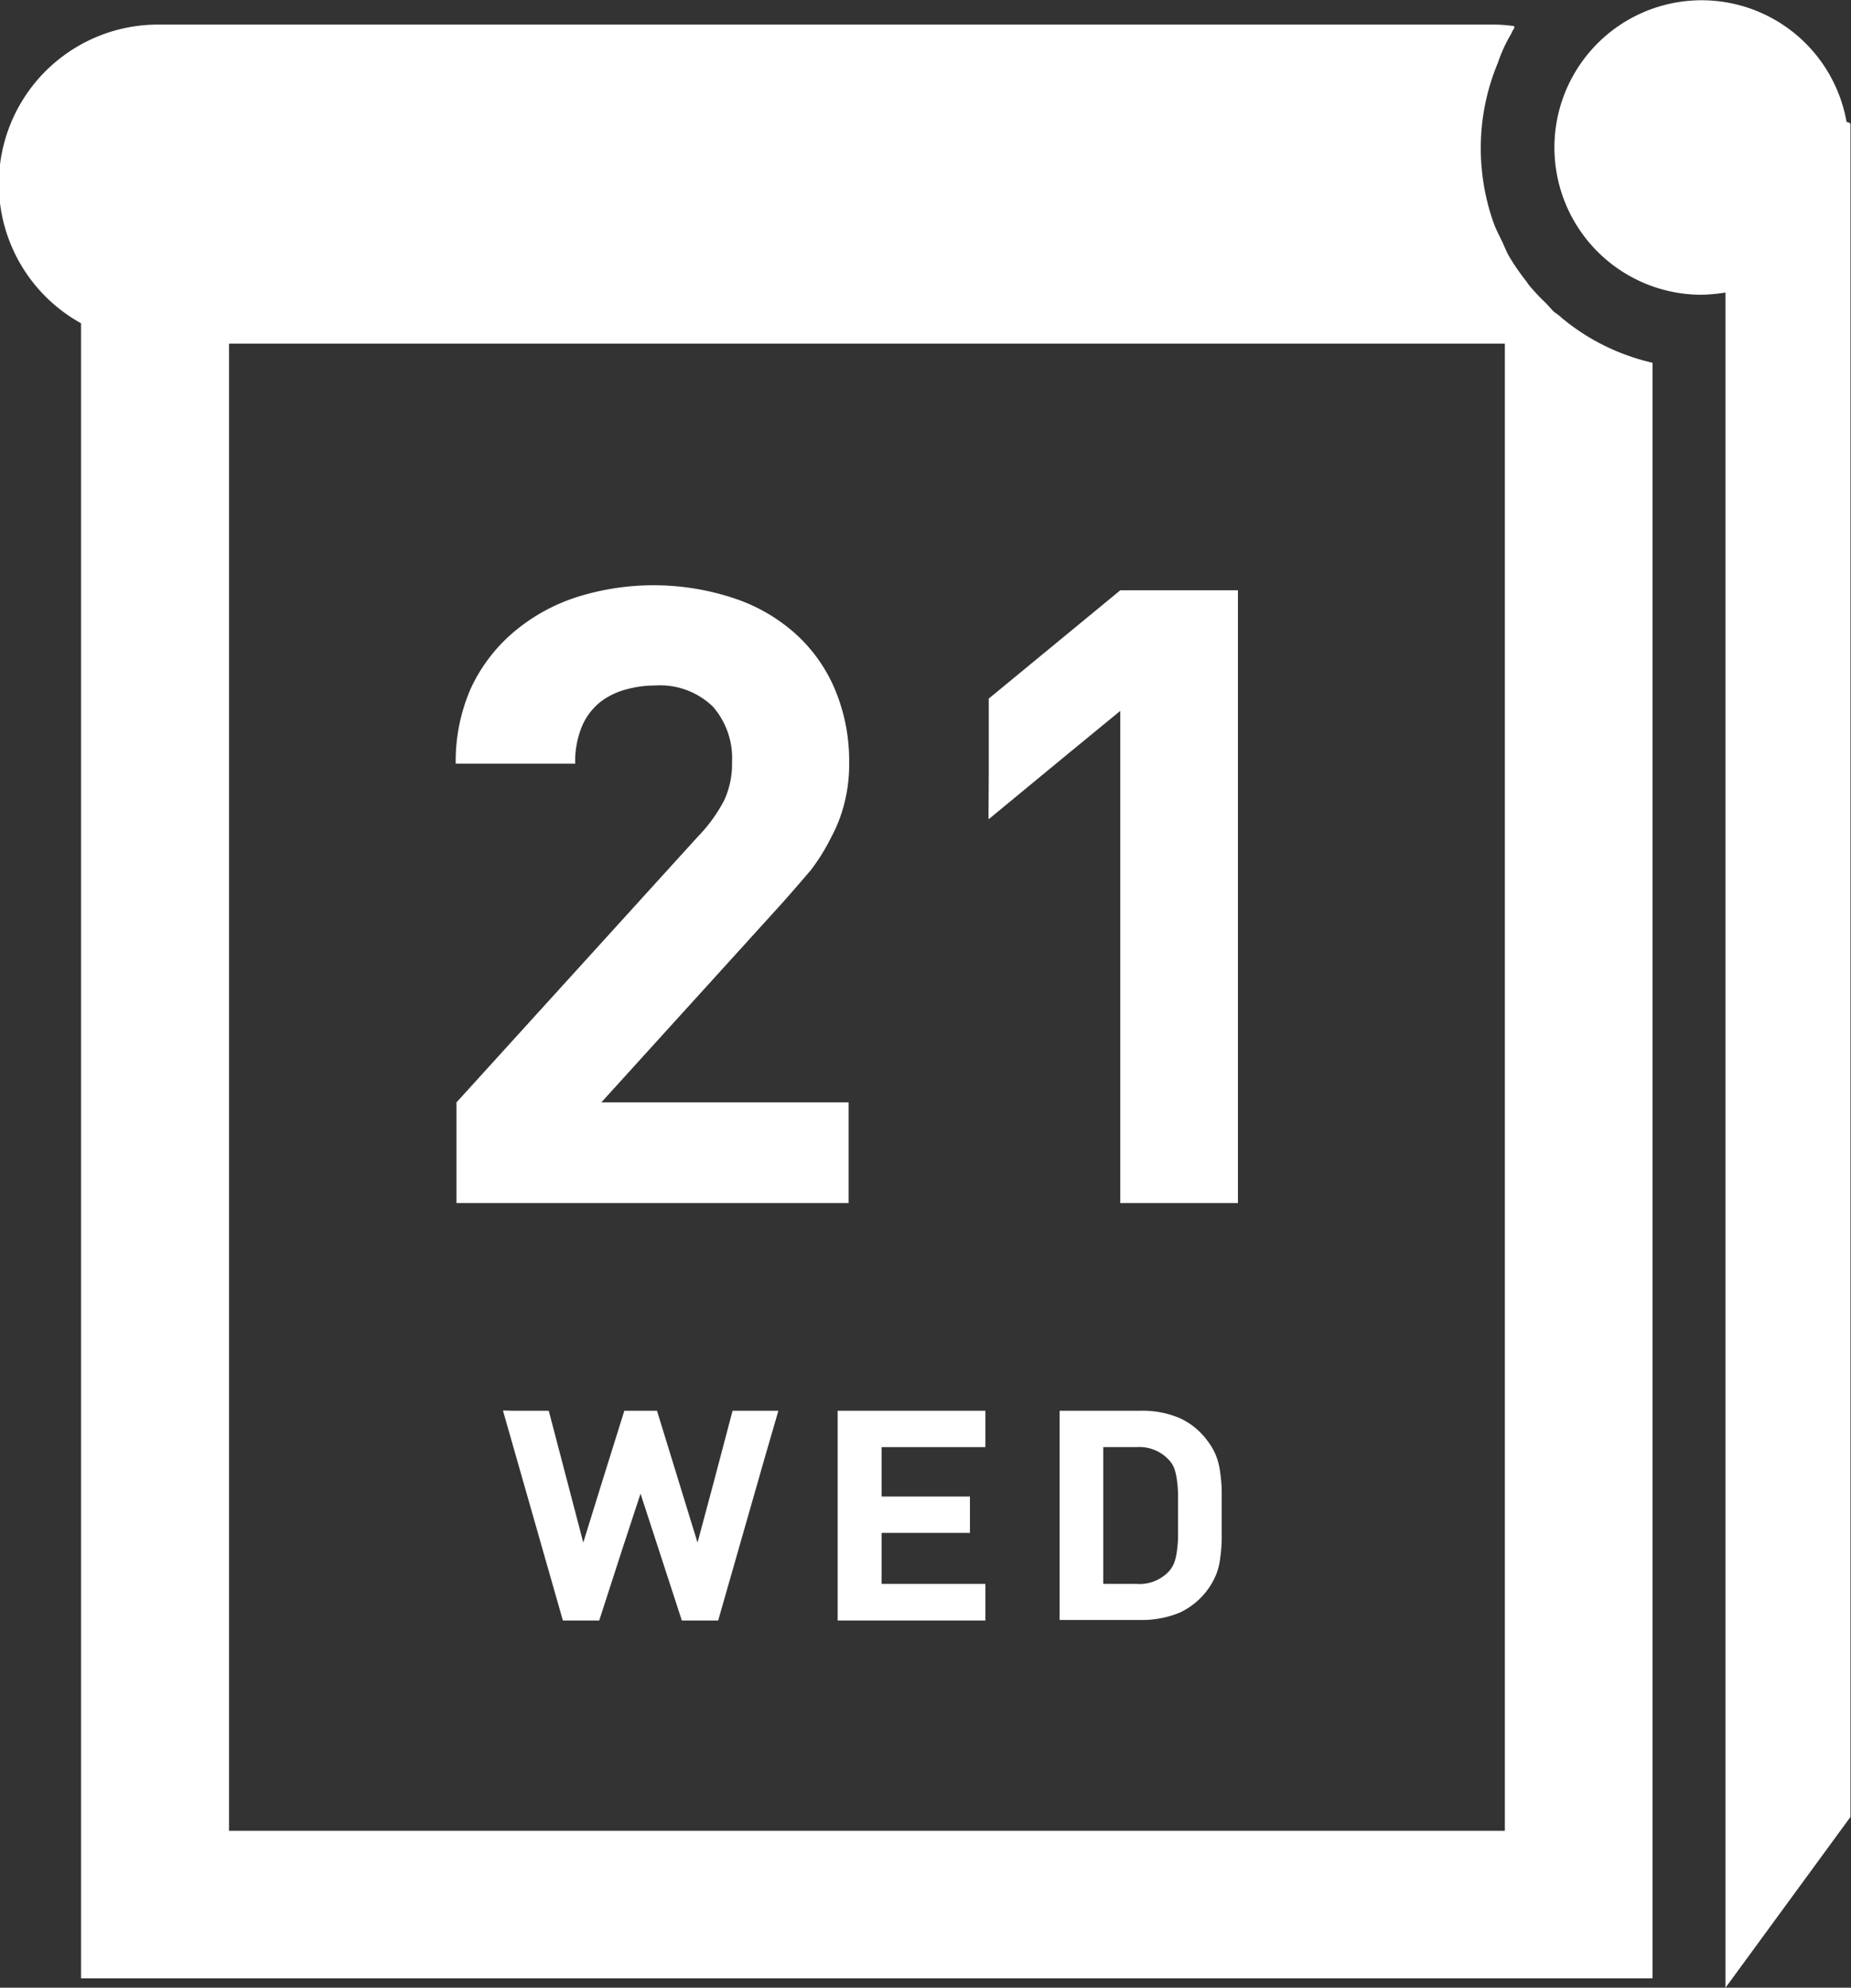
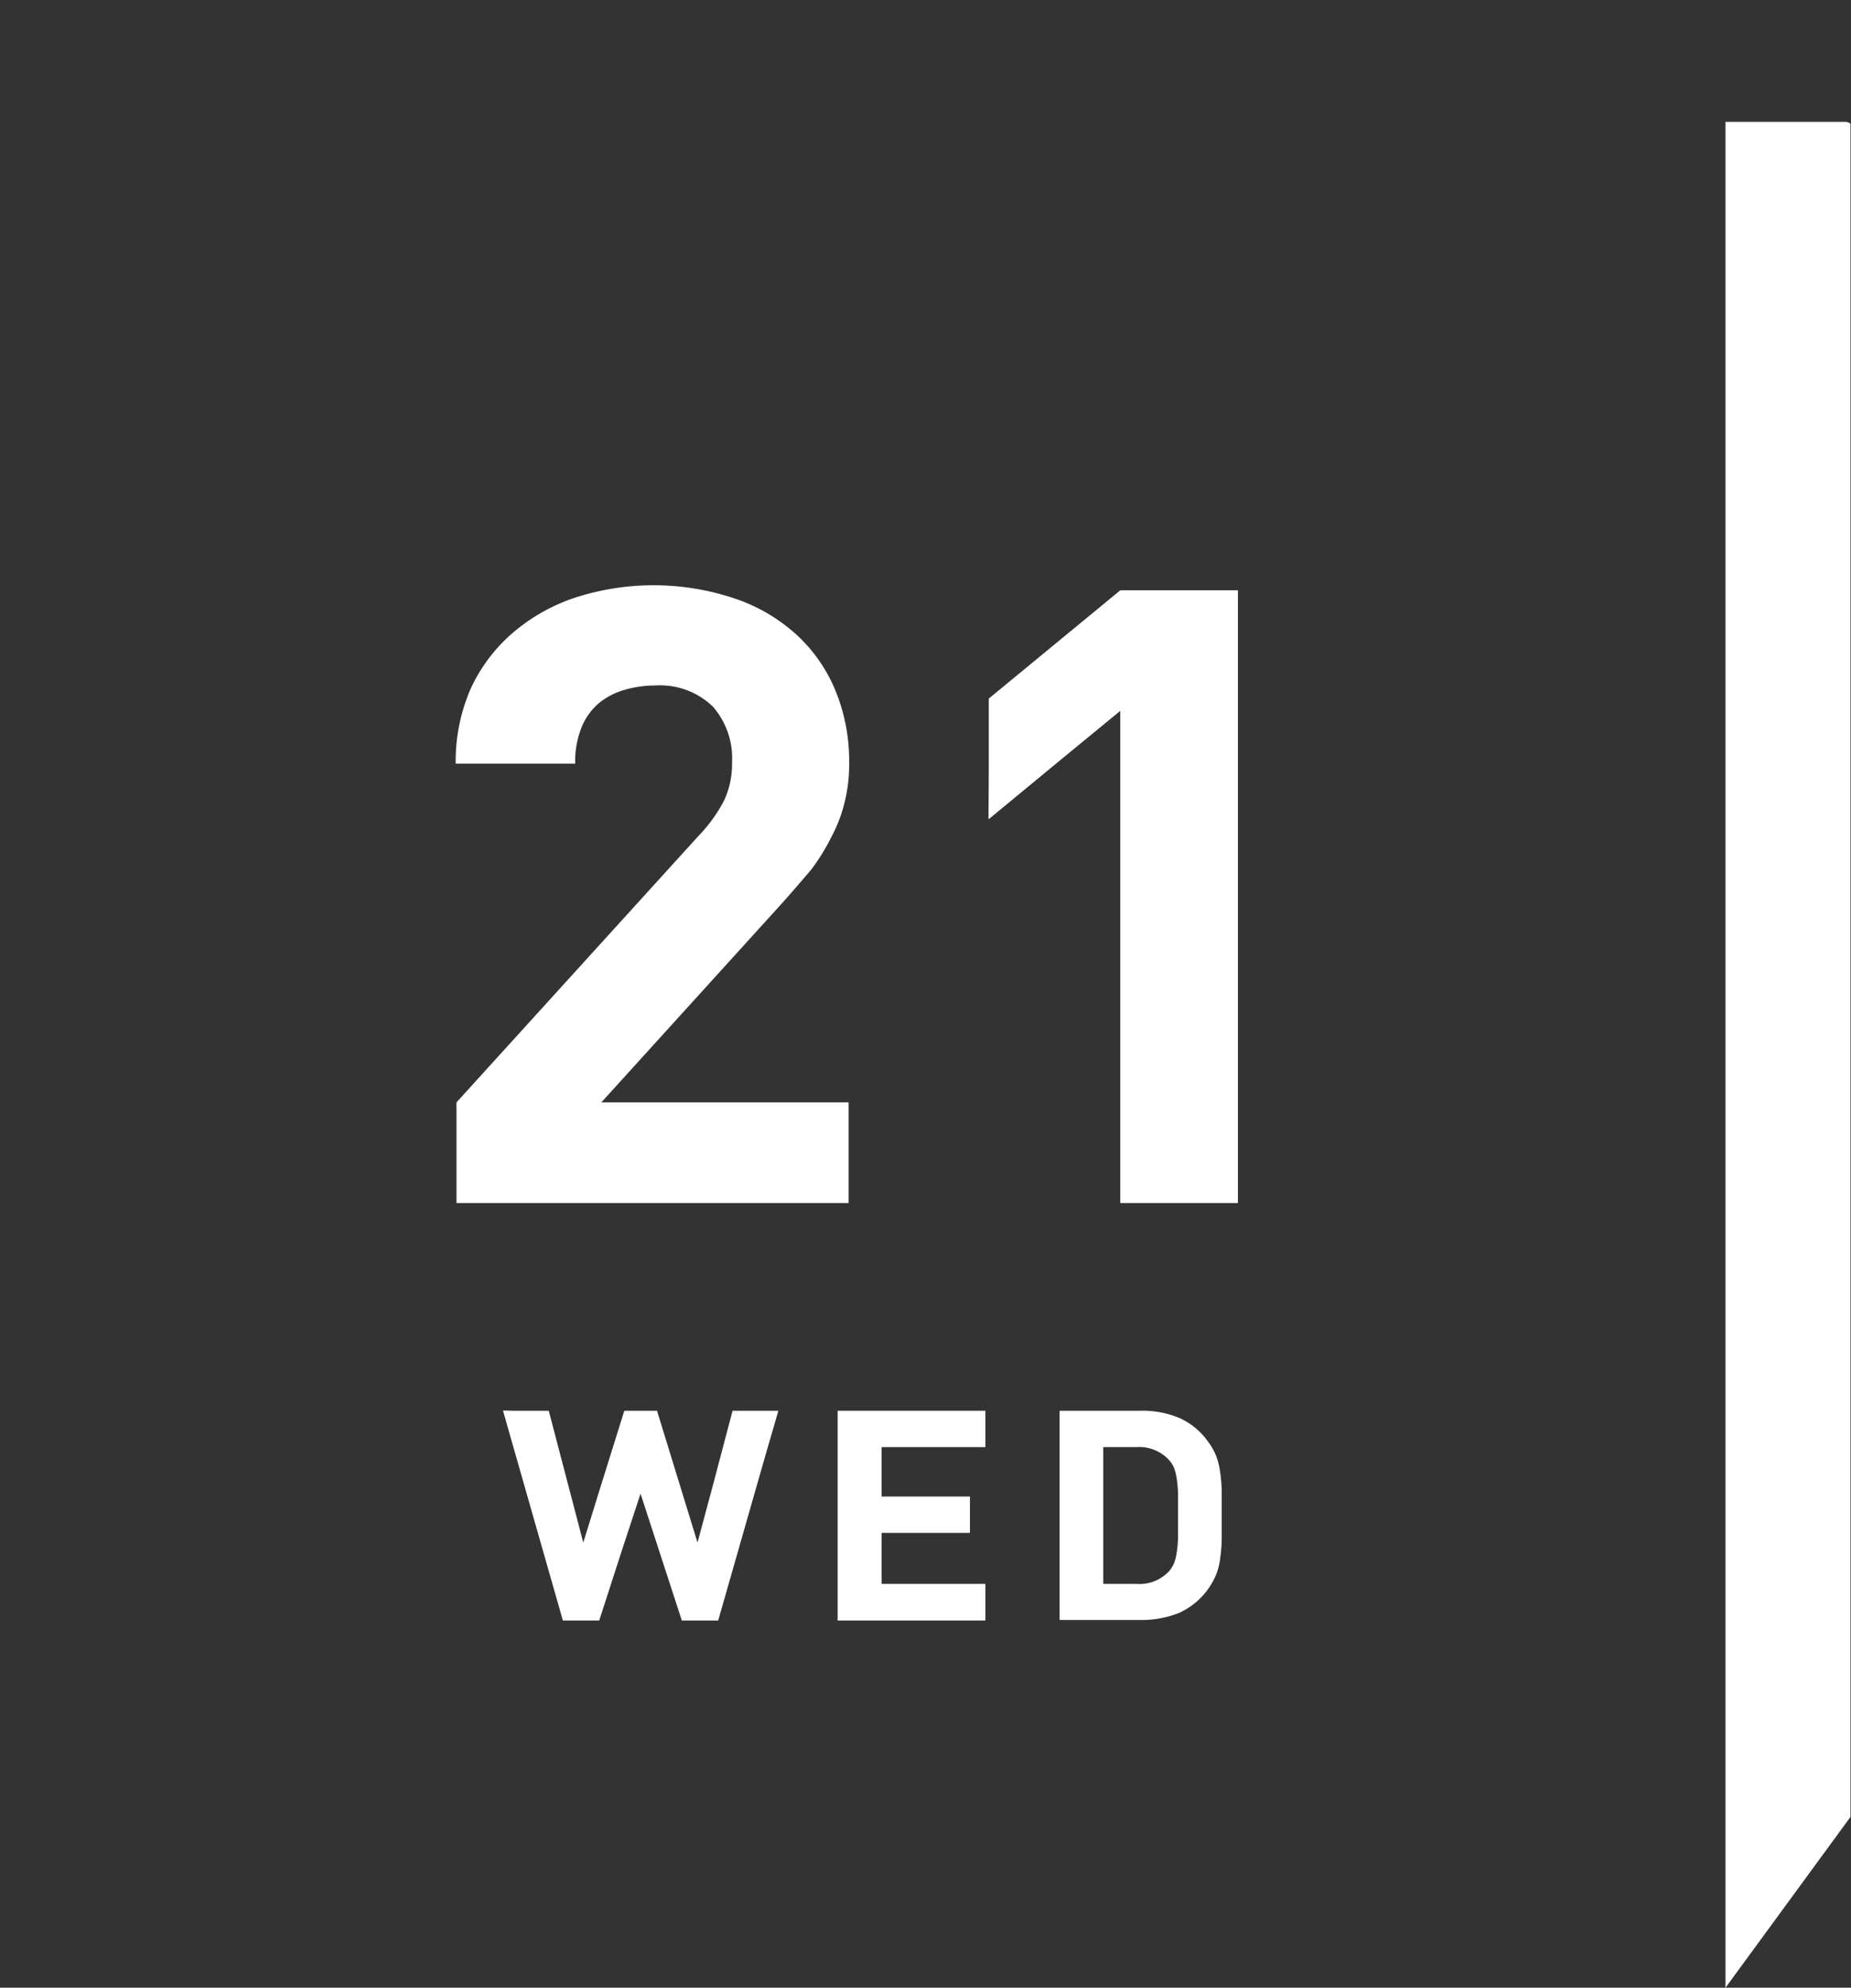
<svg xmlns="http://www.w3.org/2000/svg" viewBox="0 0 70.8 76">
  <rect x="0" y="0" width="70.8" height="76" fill="#333333" stroke="none" />
  <defs>
    <style>.cls-1{fill:#fff;}</style>
  </defs>
  <g id="Layer_2" data-name="Layer 2">
    <g id="Layer_2-2" data-name="Layer 2">
-       <path class="cls-1" d="M59.46,11.94c-.12-.11-.22-.24-.34-.36a7.94,7.94,0,0,1-.63-.67,1,1,0,0,1-.09-.13,8.81,8.81,0,0,1-.69-1c-.11-.2-.19-.42-.29-.62s-.21-.42-.29-.64a8.51,8.51,0,0,1-.49-2.86,8.42,8.42,0,0,1,.65-3.25,0,0,0,0,1,0,0,5.79,5.79,0,0,1,.52-1.13.78.78,0,0,1,.11-.2h0V1A5.59,5.59,0,0,0,57.1.94H6.1a6.09,6.09,0,0,0-3,11.42V75.64H63.21V13.87a8.32,8.32,0,0,1-3.48-1.72C59.65,12.07,59.55,12,59.46,11.94ZM57.57,70H8.76V13.14H57.1l.46,0h0V70Z" />
-       <path class="cls-1" d="M70.63,4.66a5.63,5.63,0,1,0-5.55,6.61,6.4,6.4,0,0,0,.88-.08H66V76l4.78-6.53V4.73S70.73,4.68,70.63,4.66Z" />
+       <path class="cls-1" d="M70.63,4.66H66V76l4.78-6.53V4.73S70.73,4.68,70.63,4.66Z" />
      <path class="cls-1" d="M32.48,42.15H23l6.89-7.59c.42-.47.79-.9,1.13-1.3A7.67,7.67,0,0,0,31.8,32a5.55,5.55,0,0,0,.5-1.3,6,6,0,0,0,.18-1.53,7.07,7.07,0,0,0-.56-2.85,6,6,0,0,0-1.54-2.13A6.69,6.69,0,0,0,28,22.85a9.75,9.75,0,0,0-6,0,7.1,7.1,0,0,0-2.39,1.35A6.28,6.28,0,0,0,18,26.34a6.94,6.94,0,0,0-.57,2.81v.05H22a3.55,3.55,0,0,1,.26-1.43,2.4,2.4,0,0,1,.69-.92,2.78,2.78,0,0,1,1-.49,4.11,4.11,0,0,1,1.1-.15,2.91,2.91,0,0,1,2.22.81A3,3,0,0,1,28,29.15a3.32,3.32,0,0,1-.3,1.45,5.85,5.85,0,0,1-1,1.38L17.46,42.15V46h15V42.15Z" />
      <polygon class="cls-1" points="37.82 26.71 37.82 29.53 37.81 31.31 37.82 31.3 37.82 31.32 40.9 28.78 42.85 27.18 42.85 45.87 42.85 45.99 42.85 45.99 42.85 46 47.35 46 47.35 22.57 42.85 22.57 37.82 26.71" />
      <polygon class="cls-1" points="28.02 53.94 27.3 56.67 26.68 58.98 25.13 53.94 23.88 53.94 23.02 56.69 22.31 58.98 20.99 53.94 19.62 53.94 19.25 53.93 19.25 53.94 19.24 53.94 21.53 61.96 22.92 61.96 23.79 59.27 24.5 57.11 26.08 61.96 27.47 61.96 29.27 55.67 29.77 53.95 29.77 53.95 29.77 53.94 28.02 53.94" />
      <polygon class="cls-1" points="32.04 53.94 32.04 61.96 37.69 61.96 37.69 60.56 33.72 60.56 33.72 58.61 37.1 58.61 37.1 57.22 33.72 57.22 33.72 57.22 33.72 55.33 37.69 55.33 37.69 53.94 32.04 53.94" />
      <path class="cls-1" d="M46.67,56.29a2.61,2.61,0,0,0-.16-.64,2.43,2.43,0,0,0-.31-.54,2.7,2.7,0,0,0-1.08-.89,3.62,3.62,0,0,0-1.5-.28H40.53v8h3.09a3.79,3.79,0,0,0,1.5-.28,2.78,2.78,0,0,0,1.08-.89,2.75,2.75,0,0,0,.31-.55,2.42,2.42,0,0,0,.16-.63,5.72,5.72,0,0,0,.06-.76c0-.27,0-.57,0-.9s0-.64,0-.91A5.56,5.56,0,0,0,46.67,56.29Zm-1.76,3.47a1.13,1.13,0,0,1-.19.31,1.54,1.54,0,0,1-1.25.49H42.2V55.33h1.27a1.54,1.54,0,0,1,1.25.5,1,1,0,0,1,.19.3,2.05,2.05,0,0,1,.1.41,4.65,4.65,0,0,1,.05.59c0,.23,0,.5,0,.82s0,.58,0,.81a4.49,4.49,0,0,1-.05.59A1.89,1.89,0,0,1,44.91,59.76Z" />
    </g>
  </g>
</svg>